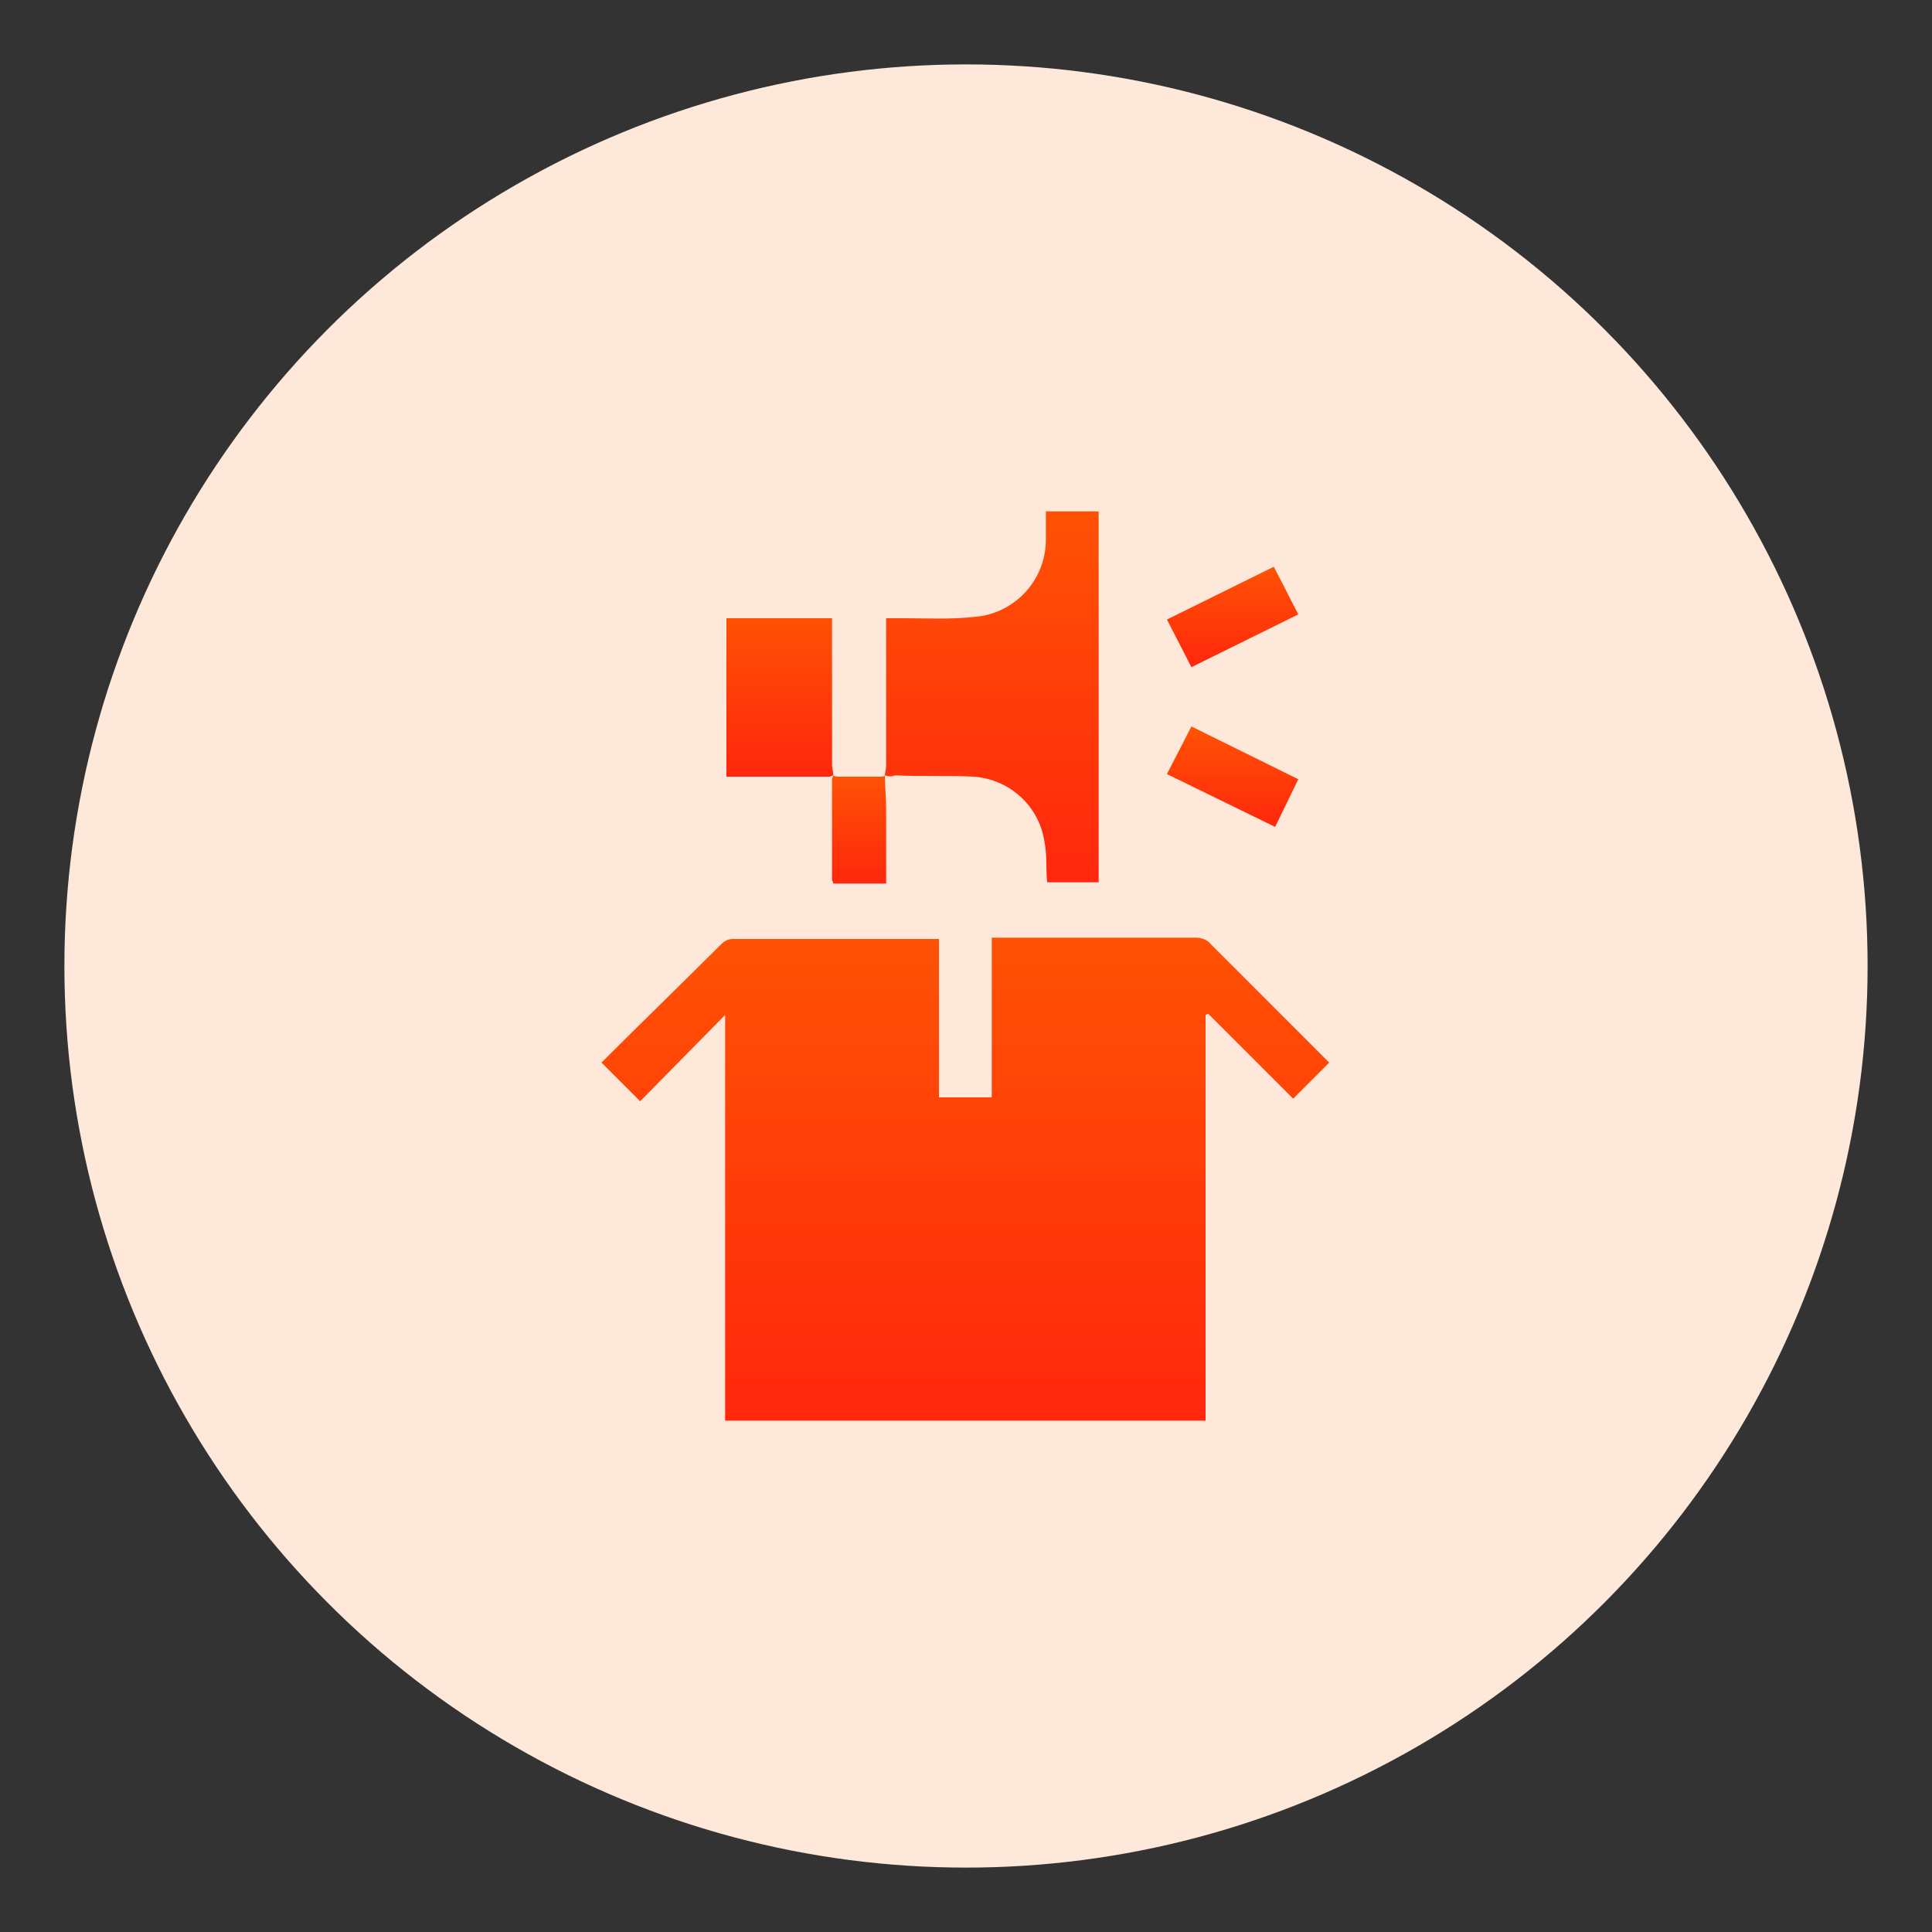
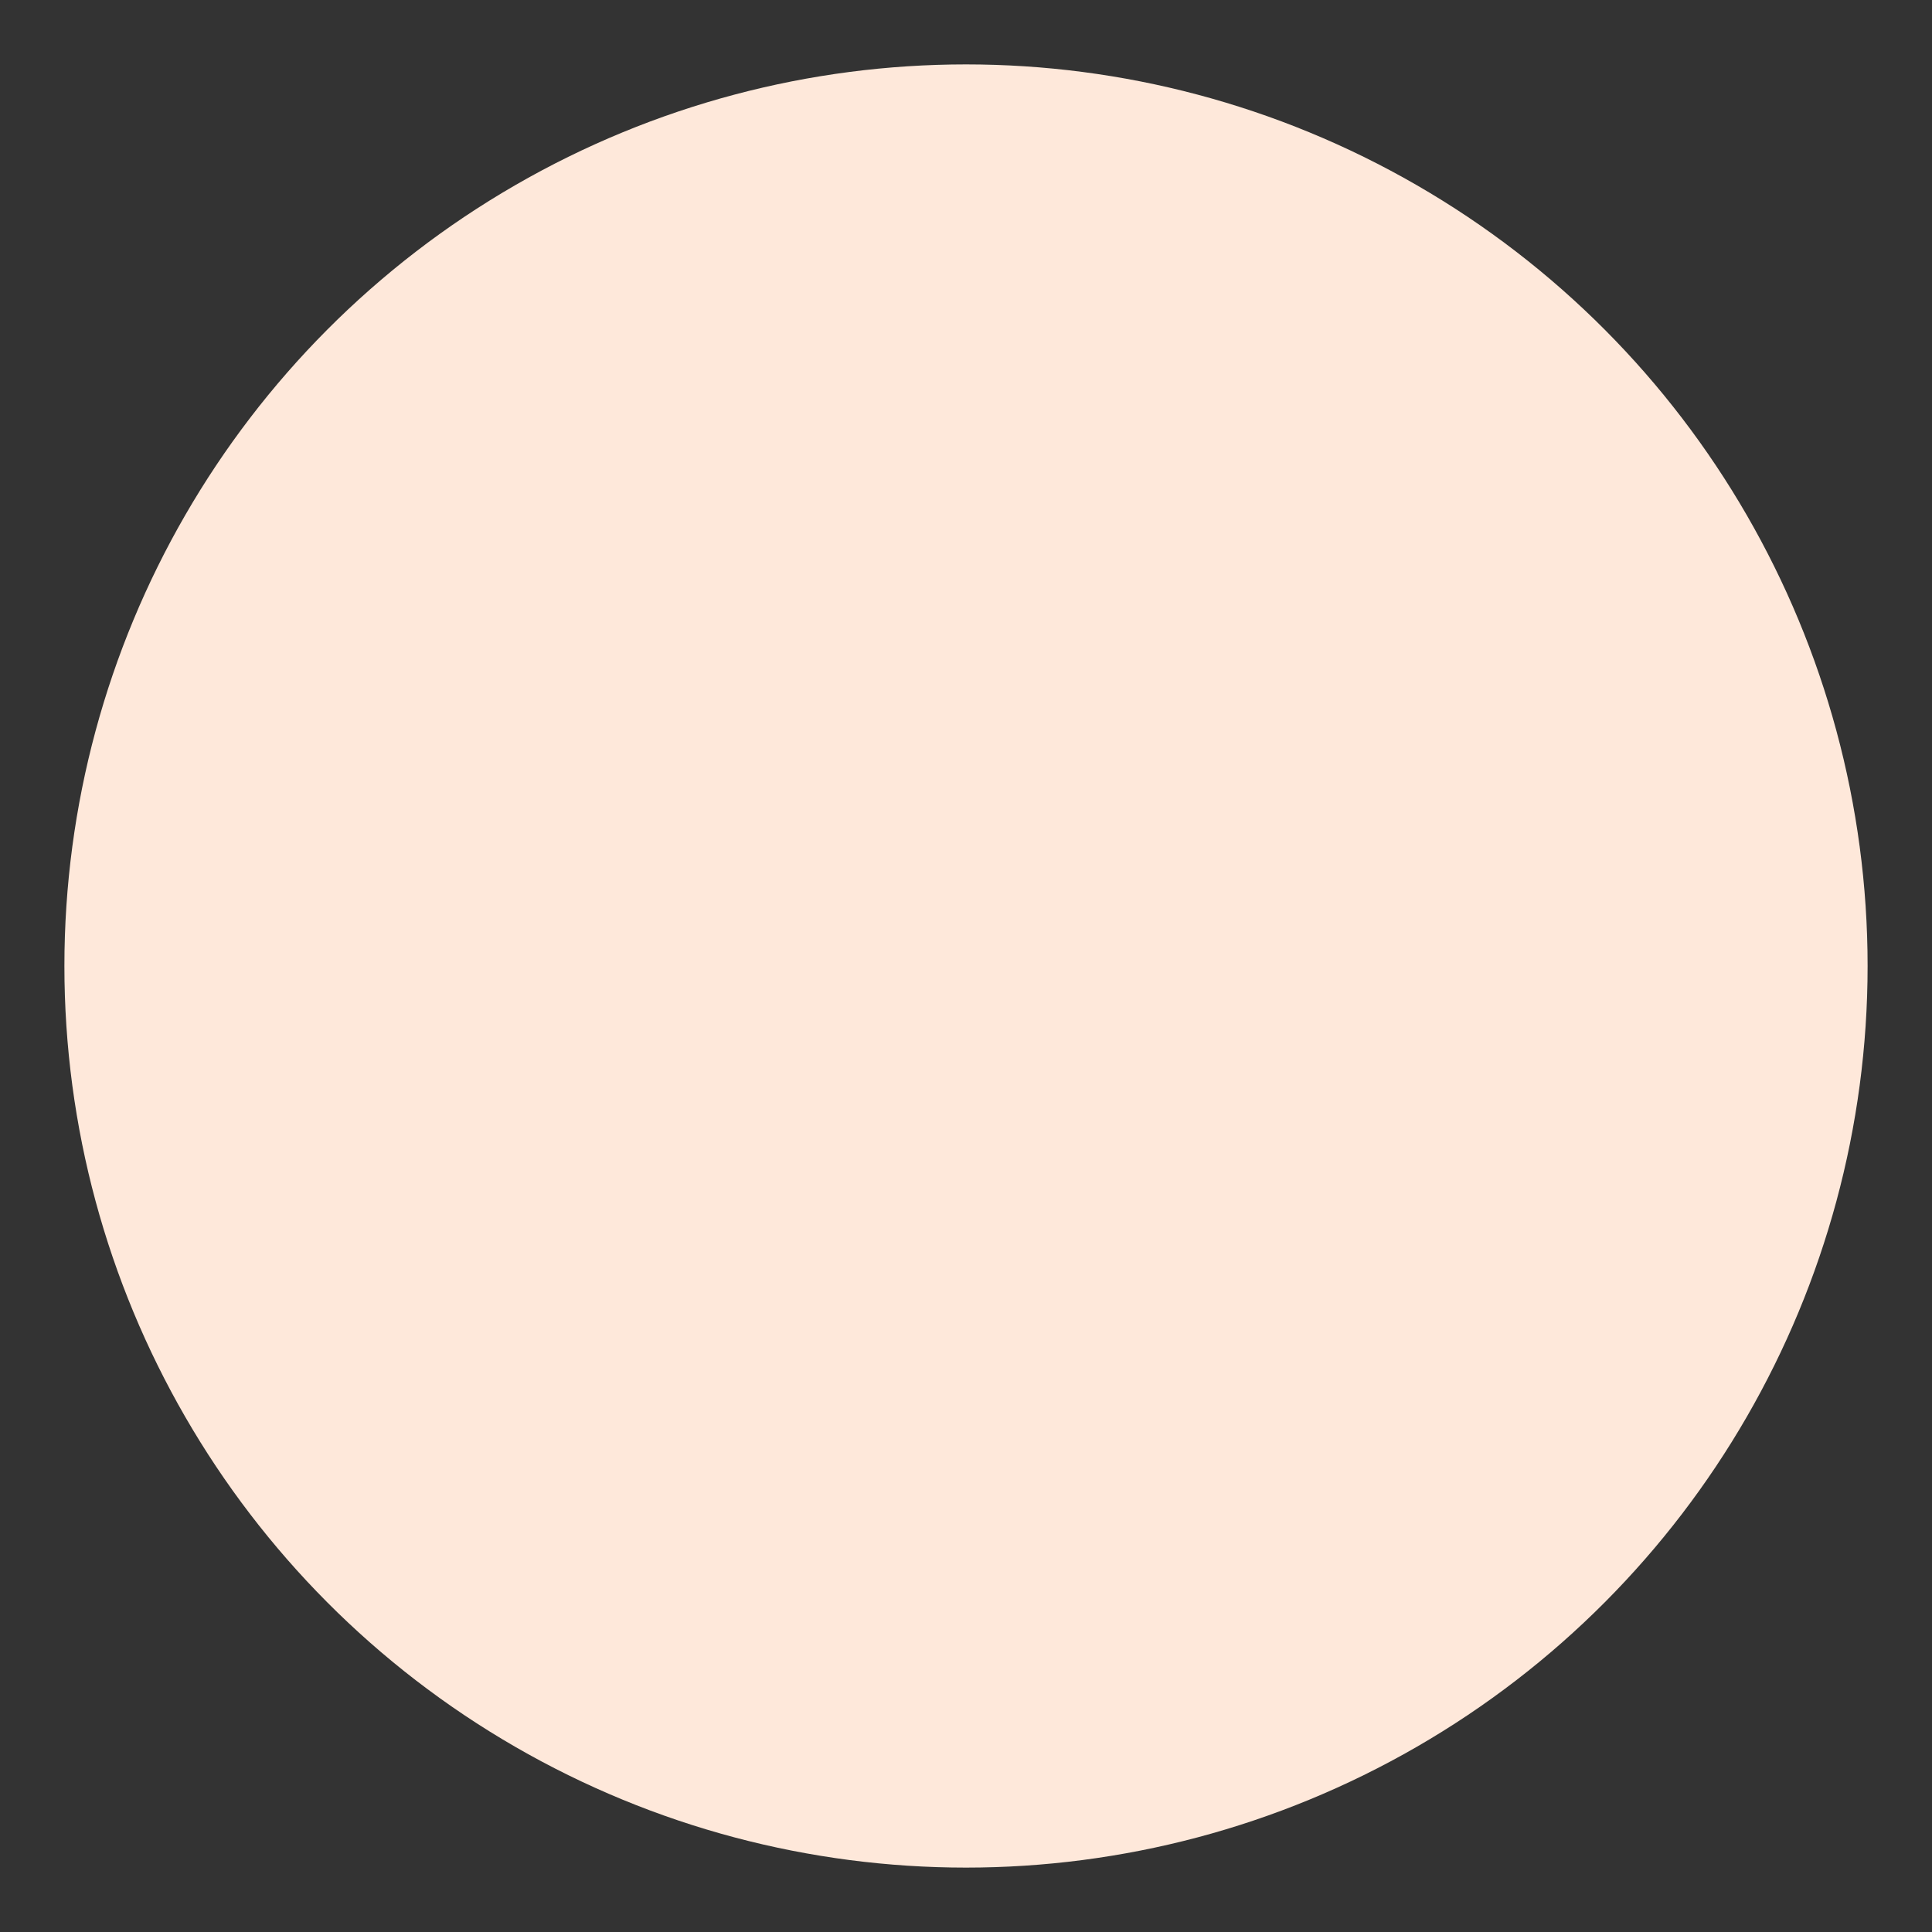
<svg xmlns="http://www.w3.org/2000/svg" xmlns:xlink="http://www.w3.org/1999/xlink" version="1.1" id="Layer_1" x="0px" y="0px" viewBox="0 0 150 150" style="enable-background:new 0 0 150 150;" xml:space="preserve">
  <rect x="0" y="0" width="150" height="150" fill="#333333" stroke="none" />
  <style type="text/css">
	.st0{clip-path:url(#SVGID_00000169554998545203791900000000969984030756376232_);}
	.st1{clip-path:url(#SVGID_00000022538519618154131760000007126746972854174127_);}
	.st2{clip-path:url(#SVGID_00000078728706739923125450000009792540514479146383_);}
	.st3{clip-path:url(#SVGID_00000147182278517979874040000002185624792877474486_);}
	.st4{clip-path:url(#SVGID_00000026143551213445400230000017770120991793737151_);}
	.st5{clip-path:url(#SVGID_00000000197461569569648110000007971791960452646550_);}
	.st6{clip-path:url(#SVGID_00000119840473983375649780000010914430913398492827_);}
	.st7{clip-path:url(#SVGID_00000157289574913729726170000011118731750616473495_);}
	.st8{clip-path:url(#SVGID_00000084511172752356289560000006694288025715868850_);}
	.st9{clip-path:url(#SVGID_00000147203042765351426670000006159775166970447241_);}
	.st10{fill:#FEE8DA;}
	.st11{fill:url(#SVGID_00000034790845988997478220000000995906298291727247_);}
	.st12{clip-path:url(#SVGID_00000096036122294945350690000011549425197205490318_);}
	.st13{fill:url(#Path_4160_00000173135671955602107140000017813737643741872542_);}
	.st14{fill:url(#Path_4161_00000022558975268596643230000013633495342435841201_);}
	.st15{fill:url(#Path_4162_00000011712853087711198810000006519833394359361958_);}
	.st16{fill:url(#Path_4163_00000168080799020745464010000005400251393299987605_);}
	.st17{fill:url(#Path_4164_00000137107187414716736330000013491518197548239492_);}
	.st18{fill:url(#Path_4165_00000074428800303882868180000007515380049009051319_);}
	.st19{fill:url(#Path_4166_00000041976651629236894510000015446244977828290693_);}
	.st20{fill:url(#Path_4167_00000047768095261780634050000009335084430385255860_);}
	.st21{clip-path:url(#SVGID_00000050636995017542000080000003106090402022821284_);}
	.st22{fill:url(#Path_4157_00000116933014833161308330000003357687756873321383_);}
	.st23{fill:url(#Path_4158_00000132087727916394789580000012341486332150811526_);}
	.st24{fill:url(#Path_4159_00000173130010059160989820000010930109986661198738_);}
	.st25{clip-path:url(#SVGID_00000103228465622494958180000000573855810976805026_);}
	.st26{fill:url(#Path_4168_00000111899590021022385050000001708758647334890914_);}
	.st27{fill:url(#Path_4169_00000072988801134229747540000011570993874598087604_);}
	.st28{fill:url(#Path_4170_00000140723206220610195390000006965874739422082696_);}
	.st29{fill:url(#Path_4171_00000079453931889988469660000002013200434461894323_);}
	.st30{fill:url(#Path_4172_00000145032817114523958330000008112445565241697172_);}
	.st31{fill:url(#Path_4173_00000168110647369252901770000007386454853624823467_);}
	.st32{fill:url(#SVGID_00000054239659953623904530000005071116933366947251_);}
	.st33{fill:url(#SVGID_00000036247208472281558130000017072701514148562050_);}
	.st34{fill:url(#SVGID_00000012431253361059123080000002693609891036944787_);}
	.st35{fill:url(#SVGID_00000111172232941868416660000012761287147959864509_);}
	.st36{fill:url(#SVGID_00000018948619607835887350000016093526075050562485_);}
	.st37{fill:url(#SVGID_00000147222020733376268100000013234359700304145551_);}
	.st38{fill:url(#SVGID_00000022545501109821689790000013501152219432472495_);}
	.st39{fill:url(#SVGID_00000138563770224178576790000016729154844776966582_);}
	.st40{fill:url(#SVGID_00000170986571573497031490000016917158465940413570_);}
	.st41{fill:url(#SVGID_00000114756031923613942480000016726137821529252270_);}
	.st42{fill:url(#SVGID_00000035514336322849383010000002797714016435676032_);}
	.st43{fill:url(#SVGID_00000176020112399009694990000017248452871745571758_);}
	.st44{fill:url(#SVGID_00000038373874461273023360000017941051681033795722_);}
	.st45{fill:url(#SVGID_00000083058854595443840260000003315532858856396200_);}
	.st46{fill:url(#SVGID_00000132069250344655599960000008072026267504959138_);}
	.st47{fill:url(#SVGID_00000172426506425629047770000014362672540148362683_);}
	.st48{fill:url(#SVGID_00000139267219870488235850000009096654827628750474_);}
	.st49{fill:url(#SVGID_00000068656431948871245600000007457557624756094104_);}
	.st50{fill:url(#SVGID_00000035492678696864693830000016116052738943771047_);}
	.st51{fill:url(#SVGID_00000106109532152043180240000013947641857888892860_);}
	.st52{fill:url(#SVGID_00000175301416972032408220000003735653346812011929_);}
</style>
  <ellipse id="Ellipse_113_00000018206255860888056590000005418642269110291629_" class="st10" cx="75" cy="75" rx="70" ry="70" />
  <g>
    <defs>
-       <rect id="SVGID_00000137118503457468412040000014685270939159126959_" x="46.7" y="39.7" width="56.5" height="70.6" />
-     </defs>
+       </defs>
    <clipPath id="SVGID_00000106132817690534839550000002344277578297831606_">
      <use xlink:href="#SVGID_00000137118503457468412040000014685270939159126959_" style="overflow:visible;" />
    </clipPath>
    <g id="Group_13423_00000033331048819176650090000007792908259326426004_" style="clip-path:url(#SVGID_00000106132817690534839550000002344277578297831606_);">
      <linearGradient id="Path_4168_00000181082293540047821050000005091636942168646790_" gradientUnits="userSpaceOnUse" x1="-1541.884" y1="453.822" x2="-1541.884" y2="452.539" gradientTransform="matrix(44.054 0 0 -29.264 68001.18 13353.551)">
        <stop offset="0" style="stop-color:#FF6600" />
        <stop offset="0" style="stop-color:#FF5204" />
        <stop offset="1" style="stop-color:#FF270D" />
      </linearGradient>
      <path id="Path_4168_00000098191755244095441130000002384754233312371870_" style="fill:url(#Path_4168_00000181082293540047821050000005091636942168646790_);" d="    M56.3,110.3c0-6.2,0-12.4,0-18.6c0-4,0-8.1,0-12.1v-0.8l-6.6,6.7l-3-3c0.1-0.1,0.2-0.2,0.3-0.3c3-3,6-5.9,9-8.9    c0.2-0.2,0.5-0.4,0.9-0.4c5.2,0,10.4,0,15.5,0c0.2,0,0.3,0,0.5,0v12.3H77V72.8h0.8c5,0,10,0,15.1,0c0.4,0,0.9,0.2,1.1,0.5    c2.9,2.9,5.9,5.9,8.8,8.8c0.1,0.1,0.3,0.3,0.4,0.4l-2.8,2.8l-6.6-6.6l-0.2,0.1c0,0.1,0,0.3,0,0.4c0,10.3,0,20.5,0,30.8    c0,0.1,0,0.2,0,0.3L56.3,110.3z" />
      <linearGradient id="Path_4169_00000034082473587116495430000010980277864778560904_" gradientUnits="userSpaceOnUse" x1="-1492.767" y1="451.373" x2="-1492.767" y2="450.091" gradientTransform="matrix(12.933 0 0 -22.476 19382.951 10184.789)">
        <stop offset="0" style="stop-color:#FF6600" />
        <stop offset="0" style="stop-color:#FF5204" />
        <stop offset="1" style="stop-color:#FF270D" />
      </linearGradient>
      <path id="Path_4169_00000146475218959184079320000010671100625613205924_" style="fill:url(#Path_4169_00000034082473587116495430000010980277864778560904_);" d="    M68.7,60.2c0-0.2,0.1-0.5,0.1-0.7c0-3.6,0-7.1,0-10.7v-0.8c0.5,0,0.9,0,1.3,0c1.8,0,3.7,0.1,5.5-0.1c3.1-0.2,5.6-2.8,5.6-6    c0-0.7,0-1.4,0-2.2h4.1v28.8h-4c-0.1-1,0-2.1-0.2-3.1c-0.4-2.8-2.7-4.9-5.5-5.1c-2-0.1-4,0-6.1-0.1C69.2,60.3,69,60.3,68.7,60.2    L68.7,60.2z" />
      <linearGradient id="Path_4170_00000004512232471781275810000012218720208195750549_" gradientUnits="userSpaceOnUse" x1="-1423.695" y1="435.614" x2="-1423.695" y2="434.331" gradientTransform="matrix(6.461 0 0 -9.609 9259.058 4233.665)">
        <stop offset="0" style="stop-color:#FF6600" />
        <stop offset="0" style="stop-color:#FF5204" />
        <stop offset="1" style="stop-color:#FF270D" />
      </linearGradient>
      <path id="Path_4170_00000078038517926673159240000015997864454526702997_" style="fill:url(#Path_4170_00000004512232471781275810000012218720208195750549_);" d="    M64.7,60.2c-0.1,0-0.2,0.1-0.3,0.1c-2.6,0-5.3,0-8,0V48h8.2v0.7c0,3.6,0,7.1,0,10.7C64.6,59.7,64.7,59.9,64.7,60.2L64.7,60.2" />
      <linearGradient id="Path_4171_00000056392967573029980620000012464721846701373586_" gradientUnits="userSpaceOnUse" x1="-1447.771" y1="419.563" x2="-1447.771" y2="418.28" gradientTransform="matrix(7.887 0 0 -6.101 11514.227 2616.203)">
        <stop offset="0" style="stop-color:#FF6600" />
        <stop offset="0" style="stop-color:#FF5204" />
        <stop offset="1" style="stop-color:#FF270D" />
      </linearGradient>
      <path id="Path_4171_00000045599058452923237960000006113813097035295115_" style="fill:url(#Path_4171_00000056392967573029980620000012464721846701373586_);" d="    M90.6,60.1l1.9-3.7l8.3,4.1l-1.8,3.7L90.6,60.1" />
      <linearGradient id="Path_4172_00000074428590270800270810000006208798257446117055_" gradientUnits="userSpaceOnUse" x1="-1447.785" y1="420.04" x2="-1447.785" y2="418.757" gradientTransform="matrix(7.888 0 0 -6.105 11515.793 2608.37)">
        <stop offset="0" style="stop-color:#FF6600" />
        <stop offset="0" style="stop-color:#FF5204" />
        <stop offset="1" style="stop-color:#FF270D" />
      </linearGradient>
      <path id="Path_4172_00000059270790821373018170000003853532347129347476_" style="fill:url(#Path_4172_00000074428590270800270810000006208798257446117055_);" d="    M98.9,44l1.9,3.7l-8.3,4.1l-1.9-3.7L98.9,44" />
      <linearGradient id="Path_4173_00000111870562058969218570000009894388781821611677_" gradientUnits="userSpaceOnUse" x1="-1284.35" y1="422.309" x2="-1284.35" y2="421.026" gradientTransform="matrix(3.227 0 0 -6.533 4210.75 2819.136)">
        <stop offset="0" style="stop-color:#FF6600" />
        <stop offset="0" style="stop-color:#FF5204" />
        <stop offset="1" style="stop-color:#FF270D" />
      </linearGradient>
      <path id="Path_4173_00000076570080155467733300000004229909219881981826_" style="fill:url(#Path_4173_00000111870562058969218570000009894388781821611677_);" d="    M68.7,60.2c0,0.9,0.1,1.7,0.1,2.6c0,1.9,0,3.8,0,5.8h-4.1c0-0.1-0.1-0.2-0.1-0.3c0-2.5,0-5.1,0-7.6c0-0.2,0-0.3,0.1-0.5l0,0    c0.1,0.1,0.3,0.1,0.4,0.1c1.1,0,2.2,0,3.2,0C68.5,60.3,68.6,60.3,68.7,60.2L68.7,60.2" />
    </g>
  </g>
</svg>